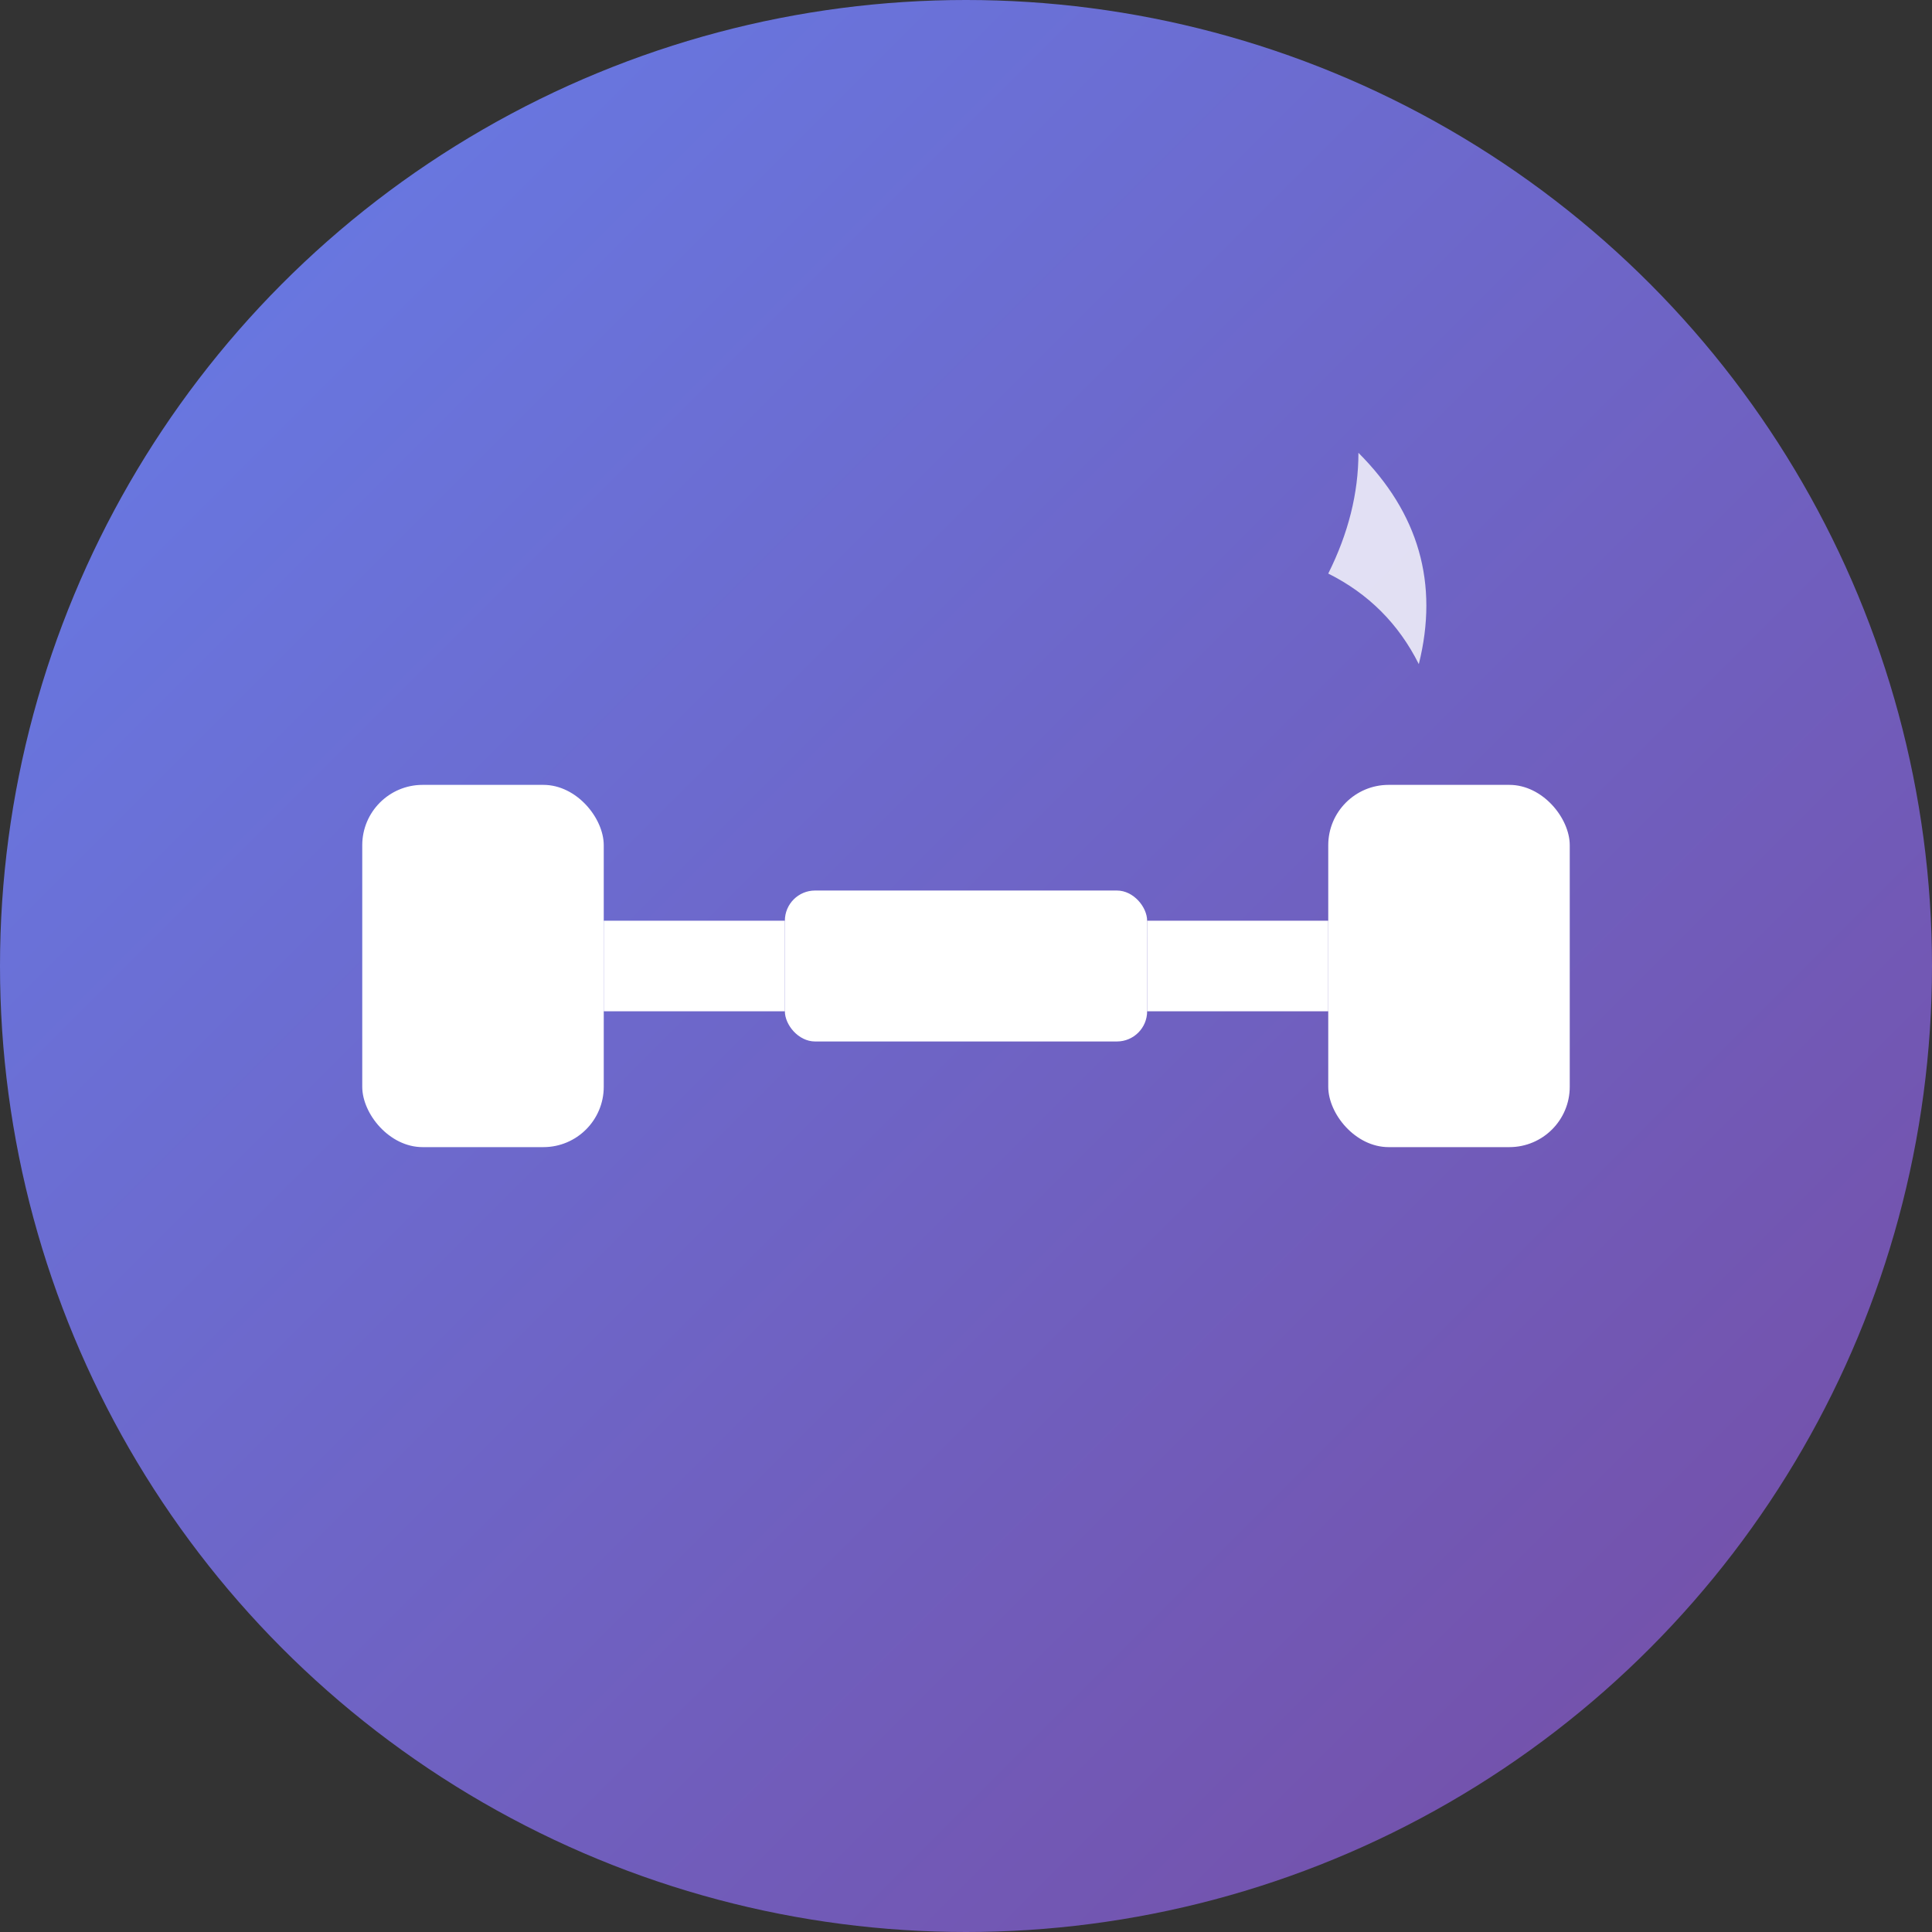
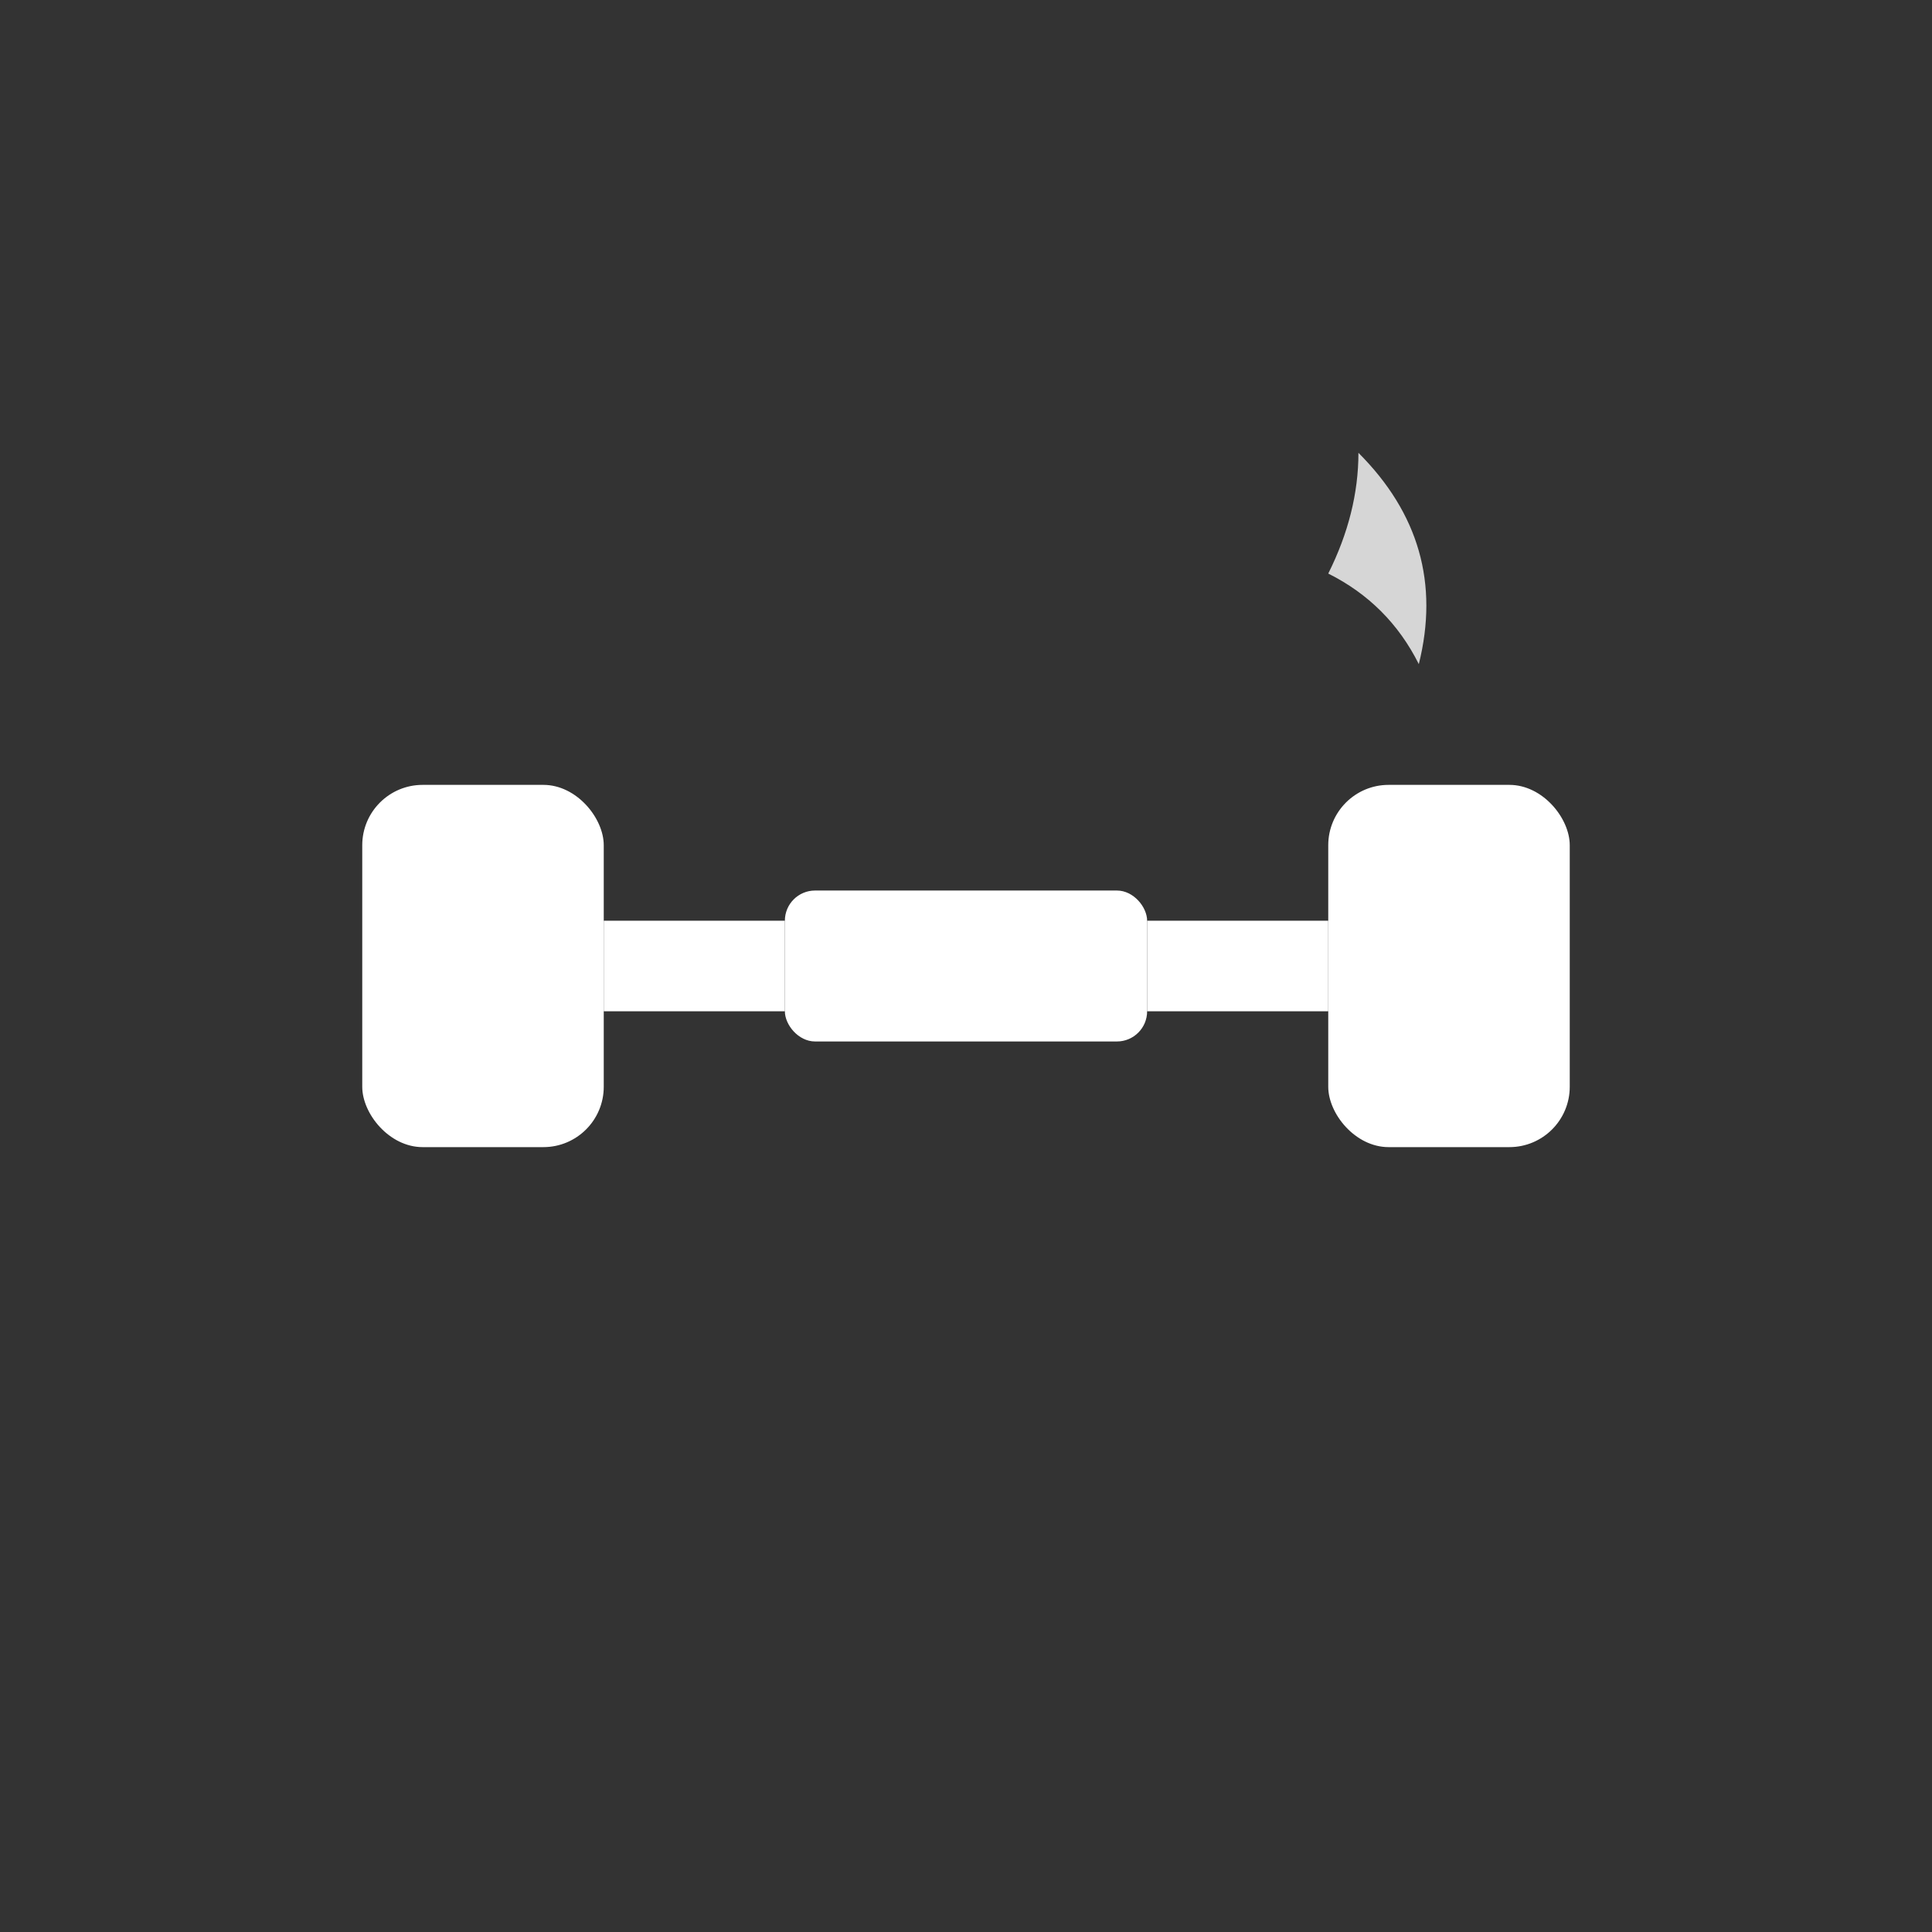
<svg xmlns="http://www.w3.org/2000/svg" width="64" height="64" viewBox="0 0 64 64" fill="none">
  <rect x="0" y="0" width="64" height="64" fill="#333333" stroke="none" />
-   <circle cx="32" cy="32" r="32" fill="url(#gradient)" />
  <g transform="translate(12, 26)">
    <rect x="0" y="0" width="8" height="12" rx="2" fill="white" />
    <rect x="8" y="4.5" width="6" height="3" fill="white" />
    <rect x="14" y="3.5" width="12" height="5" rx="1" fill="white" />
    <rect x="26" y="4.5" width="6" height="3" fill="white" />
    <rect x="32" y="0" width="8" height="12" rx="2" fill="white" />
  </g>
  <path d="M 45 15 Q 48 18 47 22 Q 46 20 44 19 Q 45 17 45 15 Z" fill="white" opacity="0.8" />
  <defs>
    <linearGradient id="gradient" x1="0%" y1="0%" x2="100%" y2="100%">
      <stop offset="0%" style="stop-color:#667eea;stop-opacity:1" />
      <stop offset="100%" style="stop-color:#764ba2;stop-opacity:1" />
    </linearGradient>
  </defs>
</svg>